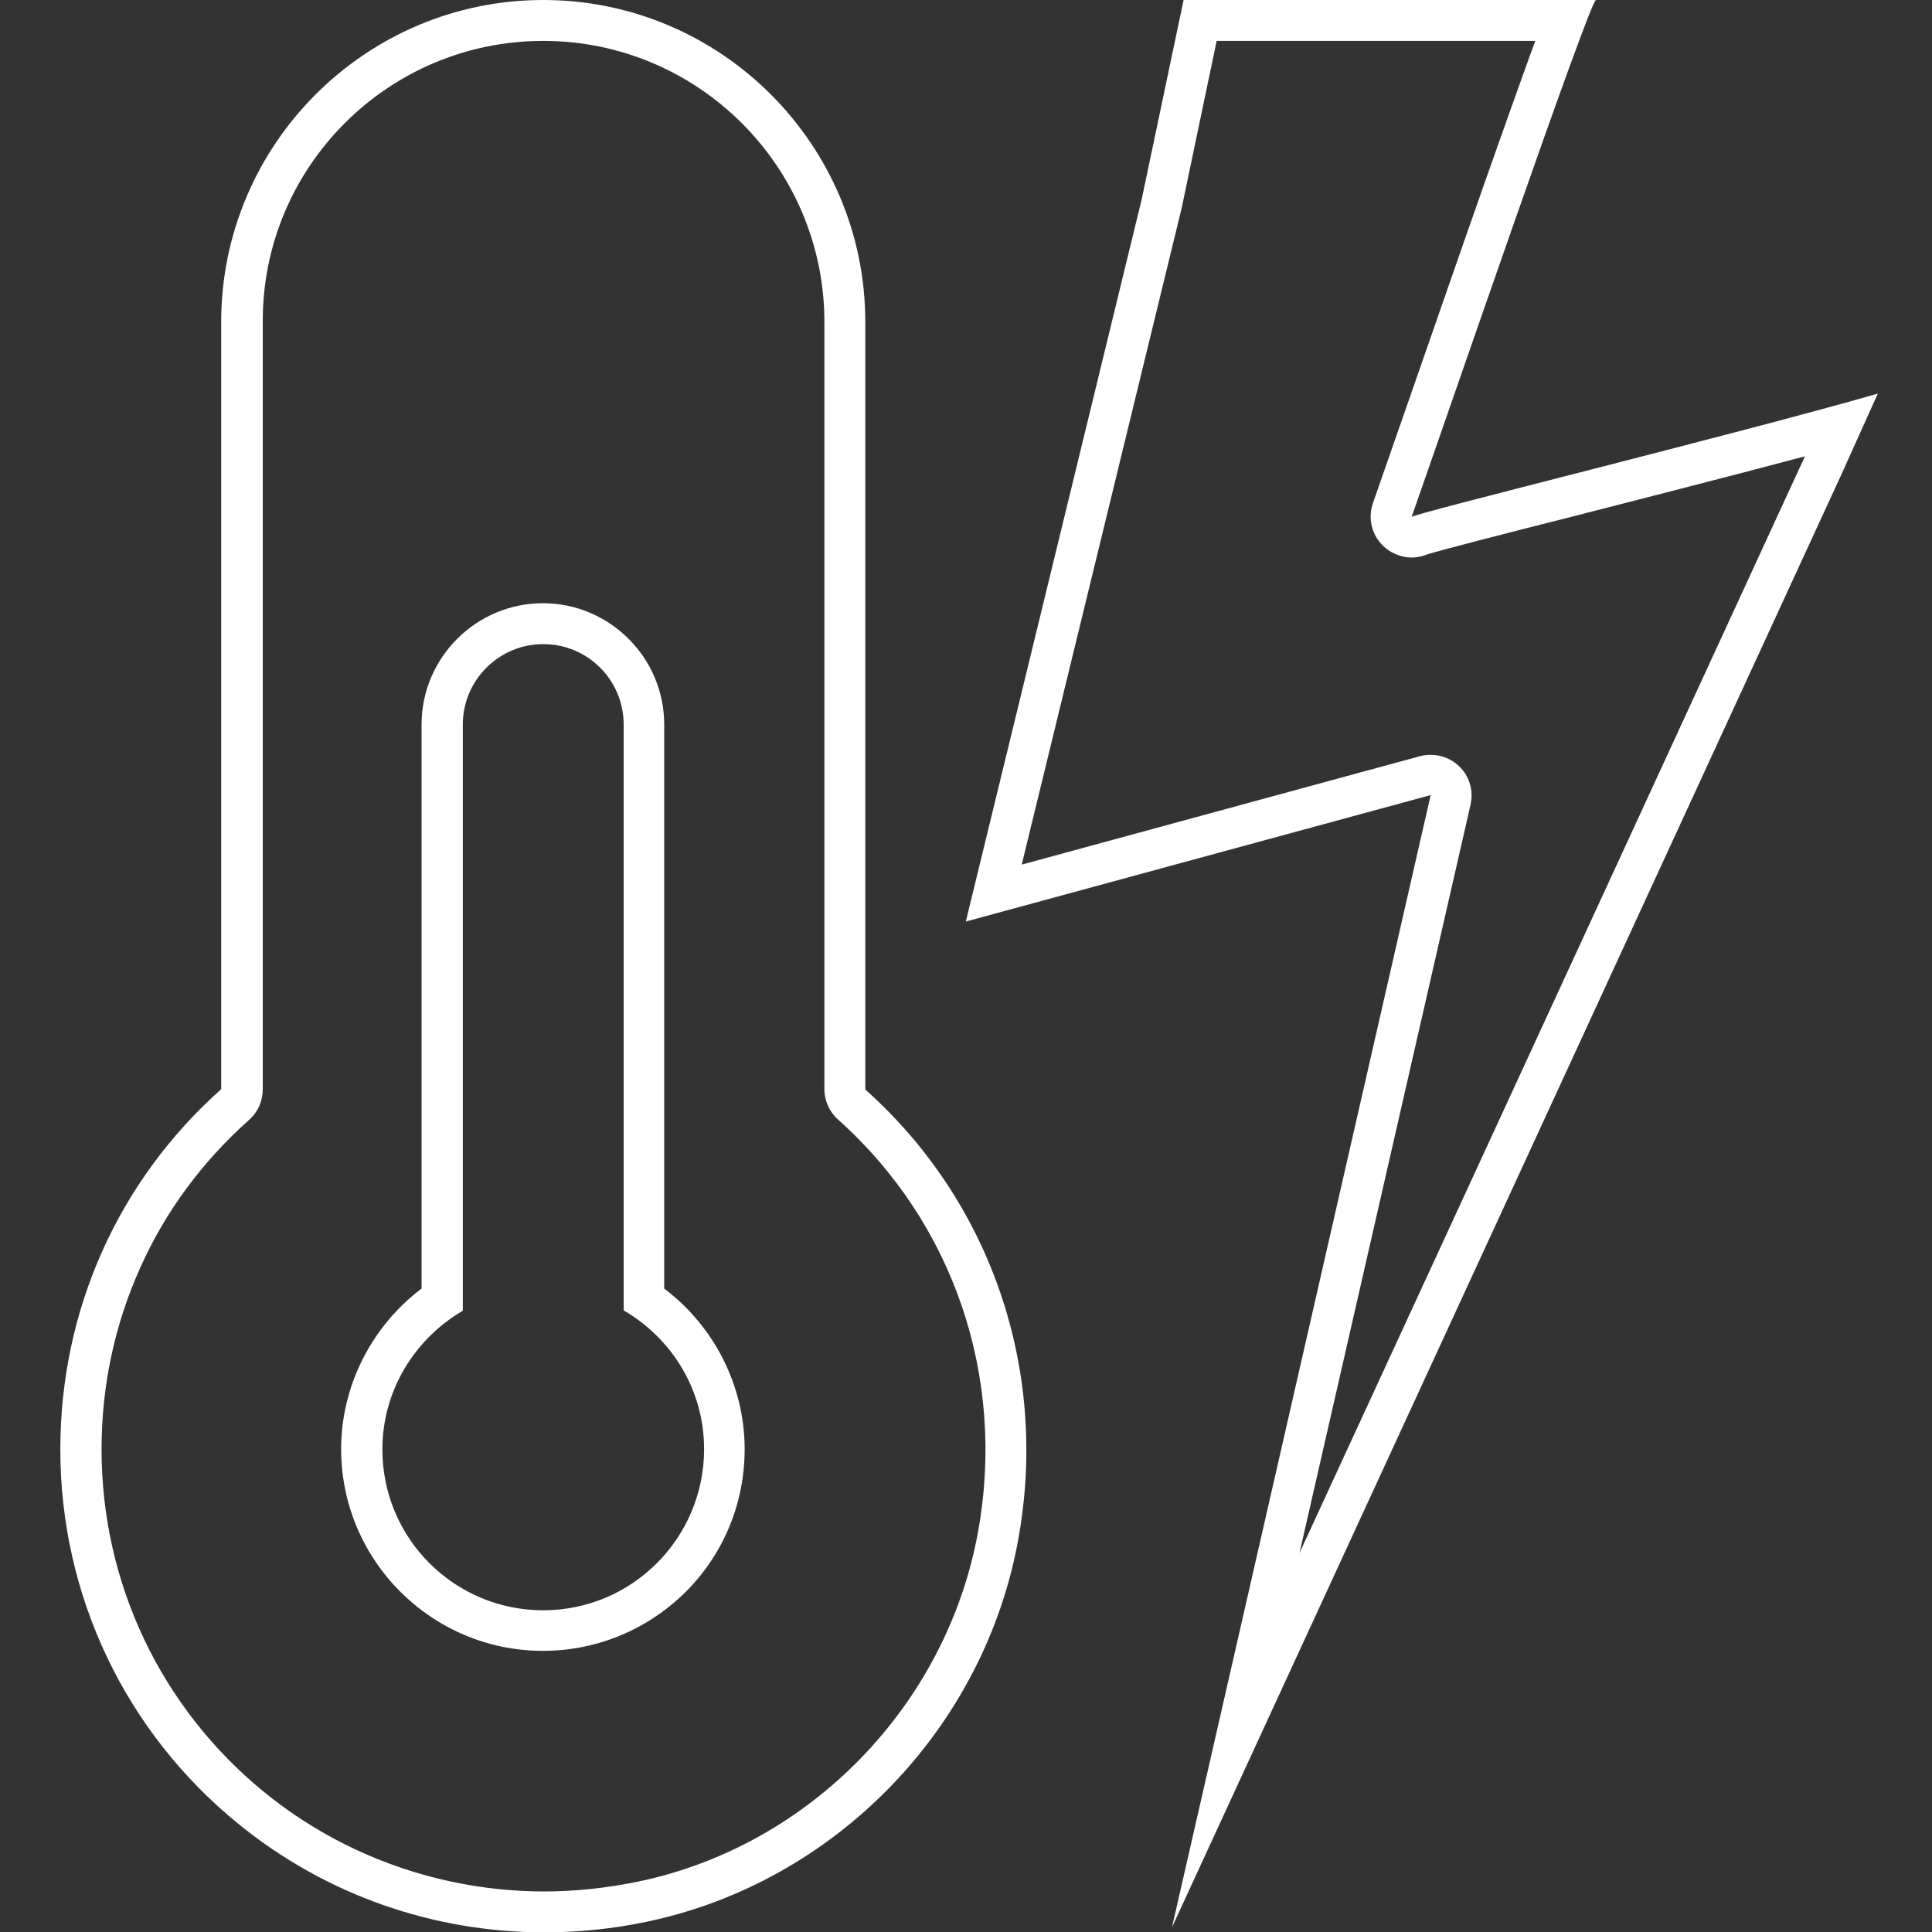
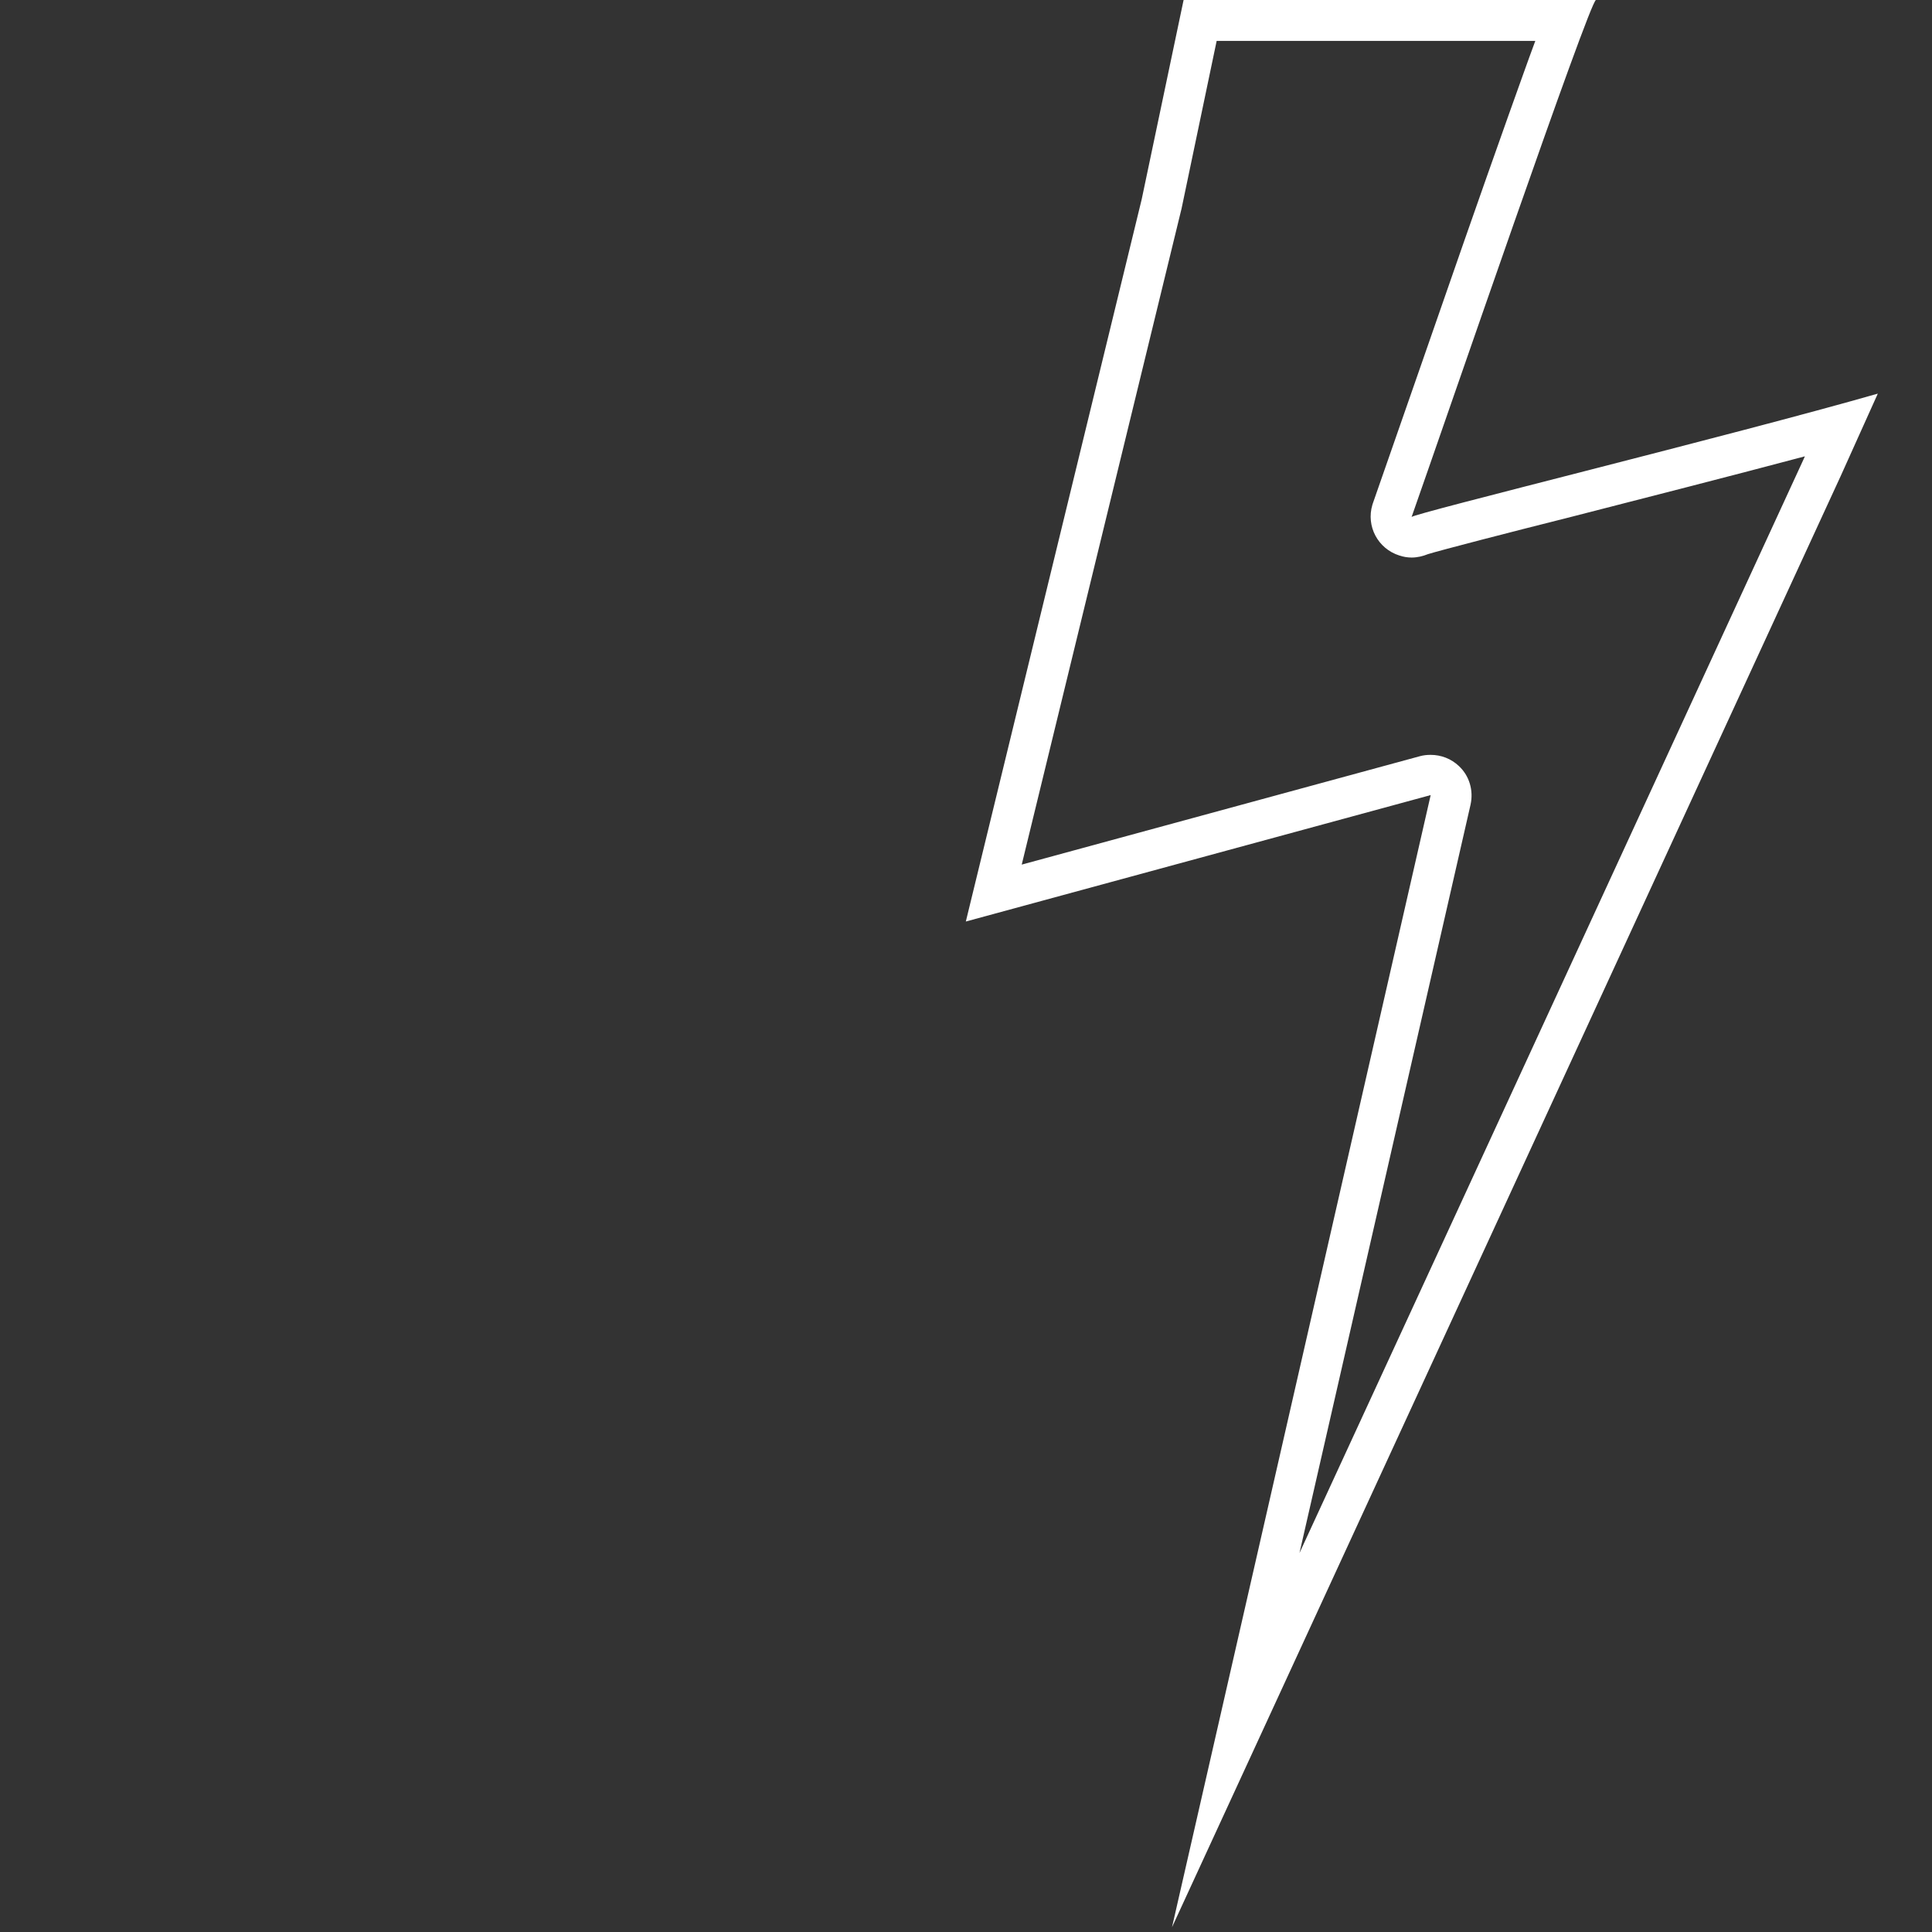
<svg xmlns="http://www.w3.org/2000/svg" version="1.1" id="Layer_1" x="0px" y="0px" viewBox="0 0 566.9 566.9" style="enable-background:new 0 0 566.9 566.9;" xml:space="preserve">
  <rect x="0" y="0" width="566.9" height="566.9" fill="#333333" stroke="none" />
  <style type="text/css">
	.st0{fill:#FFFFFF;}
</style>
  <g>
    <g>
      <g>
-         <path class="st0" d="M159.4,12c45.5,0,82.5,37,82.5,82.5v225.1c0,3.4,1.5,6.7,4,8.9c33.9,30.3,49.3,75.5,41.1,120.9     c-9.2,50.9-49.3,92.2-99.7,102.7c-9.2,1.9-18.5,2.9-27.6,2.9c-29.9,0-59-10.3-82-29c-30.5-24.8-47.9-61.5-47.9-100.7     c0-18.6,3.8-36.5,11.3-53.2c7.4-16.6,18.2-31.2,32-43.5c2.6-2.3,4-5.5,4-9V94.5C76.9,49,113.9,12,159.4,12 M123.7,378.1     c-14.7,11.1-23.6,28.6-23.6,47.1c0,32.7,26.6,59.2,59.2,59.2c15.8,0,30.7-6.2,41.9-17.3c11.2-11.2,17.3-26.1,17.3-41.9     c0-18.5-8.9-36-23.6-47.1V212.6c0-19.6-16-35.6-35.6-35.6s-35.6,16-35.6,35.6V378.1 M159.4,0c-52.1,0-94.5,42.4-94.5,94.5v225.1     c-30.2,26.9-47.2,64.8-47.2,105.7c0,42.9,19.1,83,52.4,110c25.5,20.7,57,31.7,89.6,31.7c10,0,20-1,30-3.1     c55.2-11.5,99.1-56.6,109.1-112.3c9-49.6-8.1-99.1-44.9-131.9V94.5C253.9,42.4,211.5,0,159.4,0L159.4,0z M159.4,472.5     c-26.1,0-47.2-21.1-47.2-47.2c0-17.4,9.6-32.5,23.6-40.7V212.6c0-13,10.6-23.6,23.6-23.6c13.1,0,23.6,10.6,23.6,23.6v171.9     c14.1,8.2,23.6,23.3,23.6,40.7C206.6,451.3,185.5,472.5,159.4,472.5L159.4,472.5z" />
-       </g>
+         </g>
    </g>
  </g>
  <g>
    <g>
      <g>
        <path class="st0" d="M450.5,12c-2.2,5.9-4.8,13.3-8.1,22.5c-7.9,22.2-17.8,50.6-25.7,73.4c-6,17.2-11.2,32.1-13.8,39.6     c-0.1,0.2-0.1,0.4-0.2,0.6c-1.9,6.3,1.6,12.9,7.9,14.9c1.2,0.4,2.4,0.6,3.6,0.6c1.7,0,3.3-0.4,4.8-1c3.9-1.2,23.2-6.2,41.9-10.9     c21.8-5.6,47.3-12.1,68.7-17.8l-0.4,0.9c-1.5,3.2-90.2,195.9-147.9,320.9l50.2-219.6c0.9-4.1-0.3-8.4-3.4-11.3     c-2.3-2.2-5.3-3.3-8.3-3.3c-1.1,0-2.1,0.1-3.2,0.4l-116.8,31.8l46.8-192.1c0-0.1,0.1-0.2,0.1-0.4L357,12H450.5 M468.3,0     c-40.3,0-80.7,0-121,0L335,58.5l-51.6,211.9l136.4-37.1l-75.9,332.2c0,0,196.2-425.7,196.2-425.8l10.9-24.2     c-42.2,12.1-136.4,35.2-136.8,36.2c0,0,0,0,0,0c0,0,0,0,0,0C424,123.9,466.5,0,468.3,0L468.3,0z" />
      </g>
    </g>
  </g>
</svg>